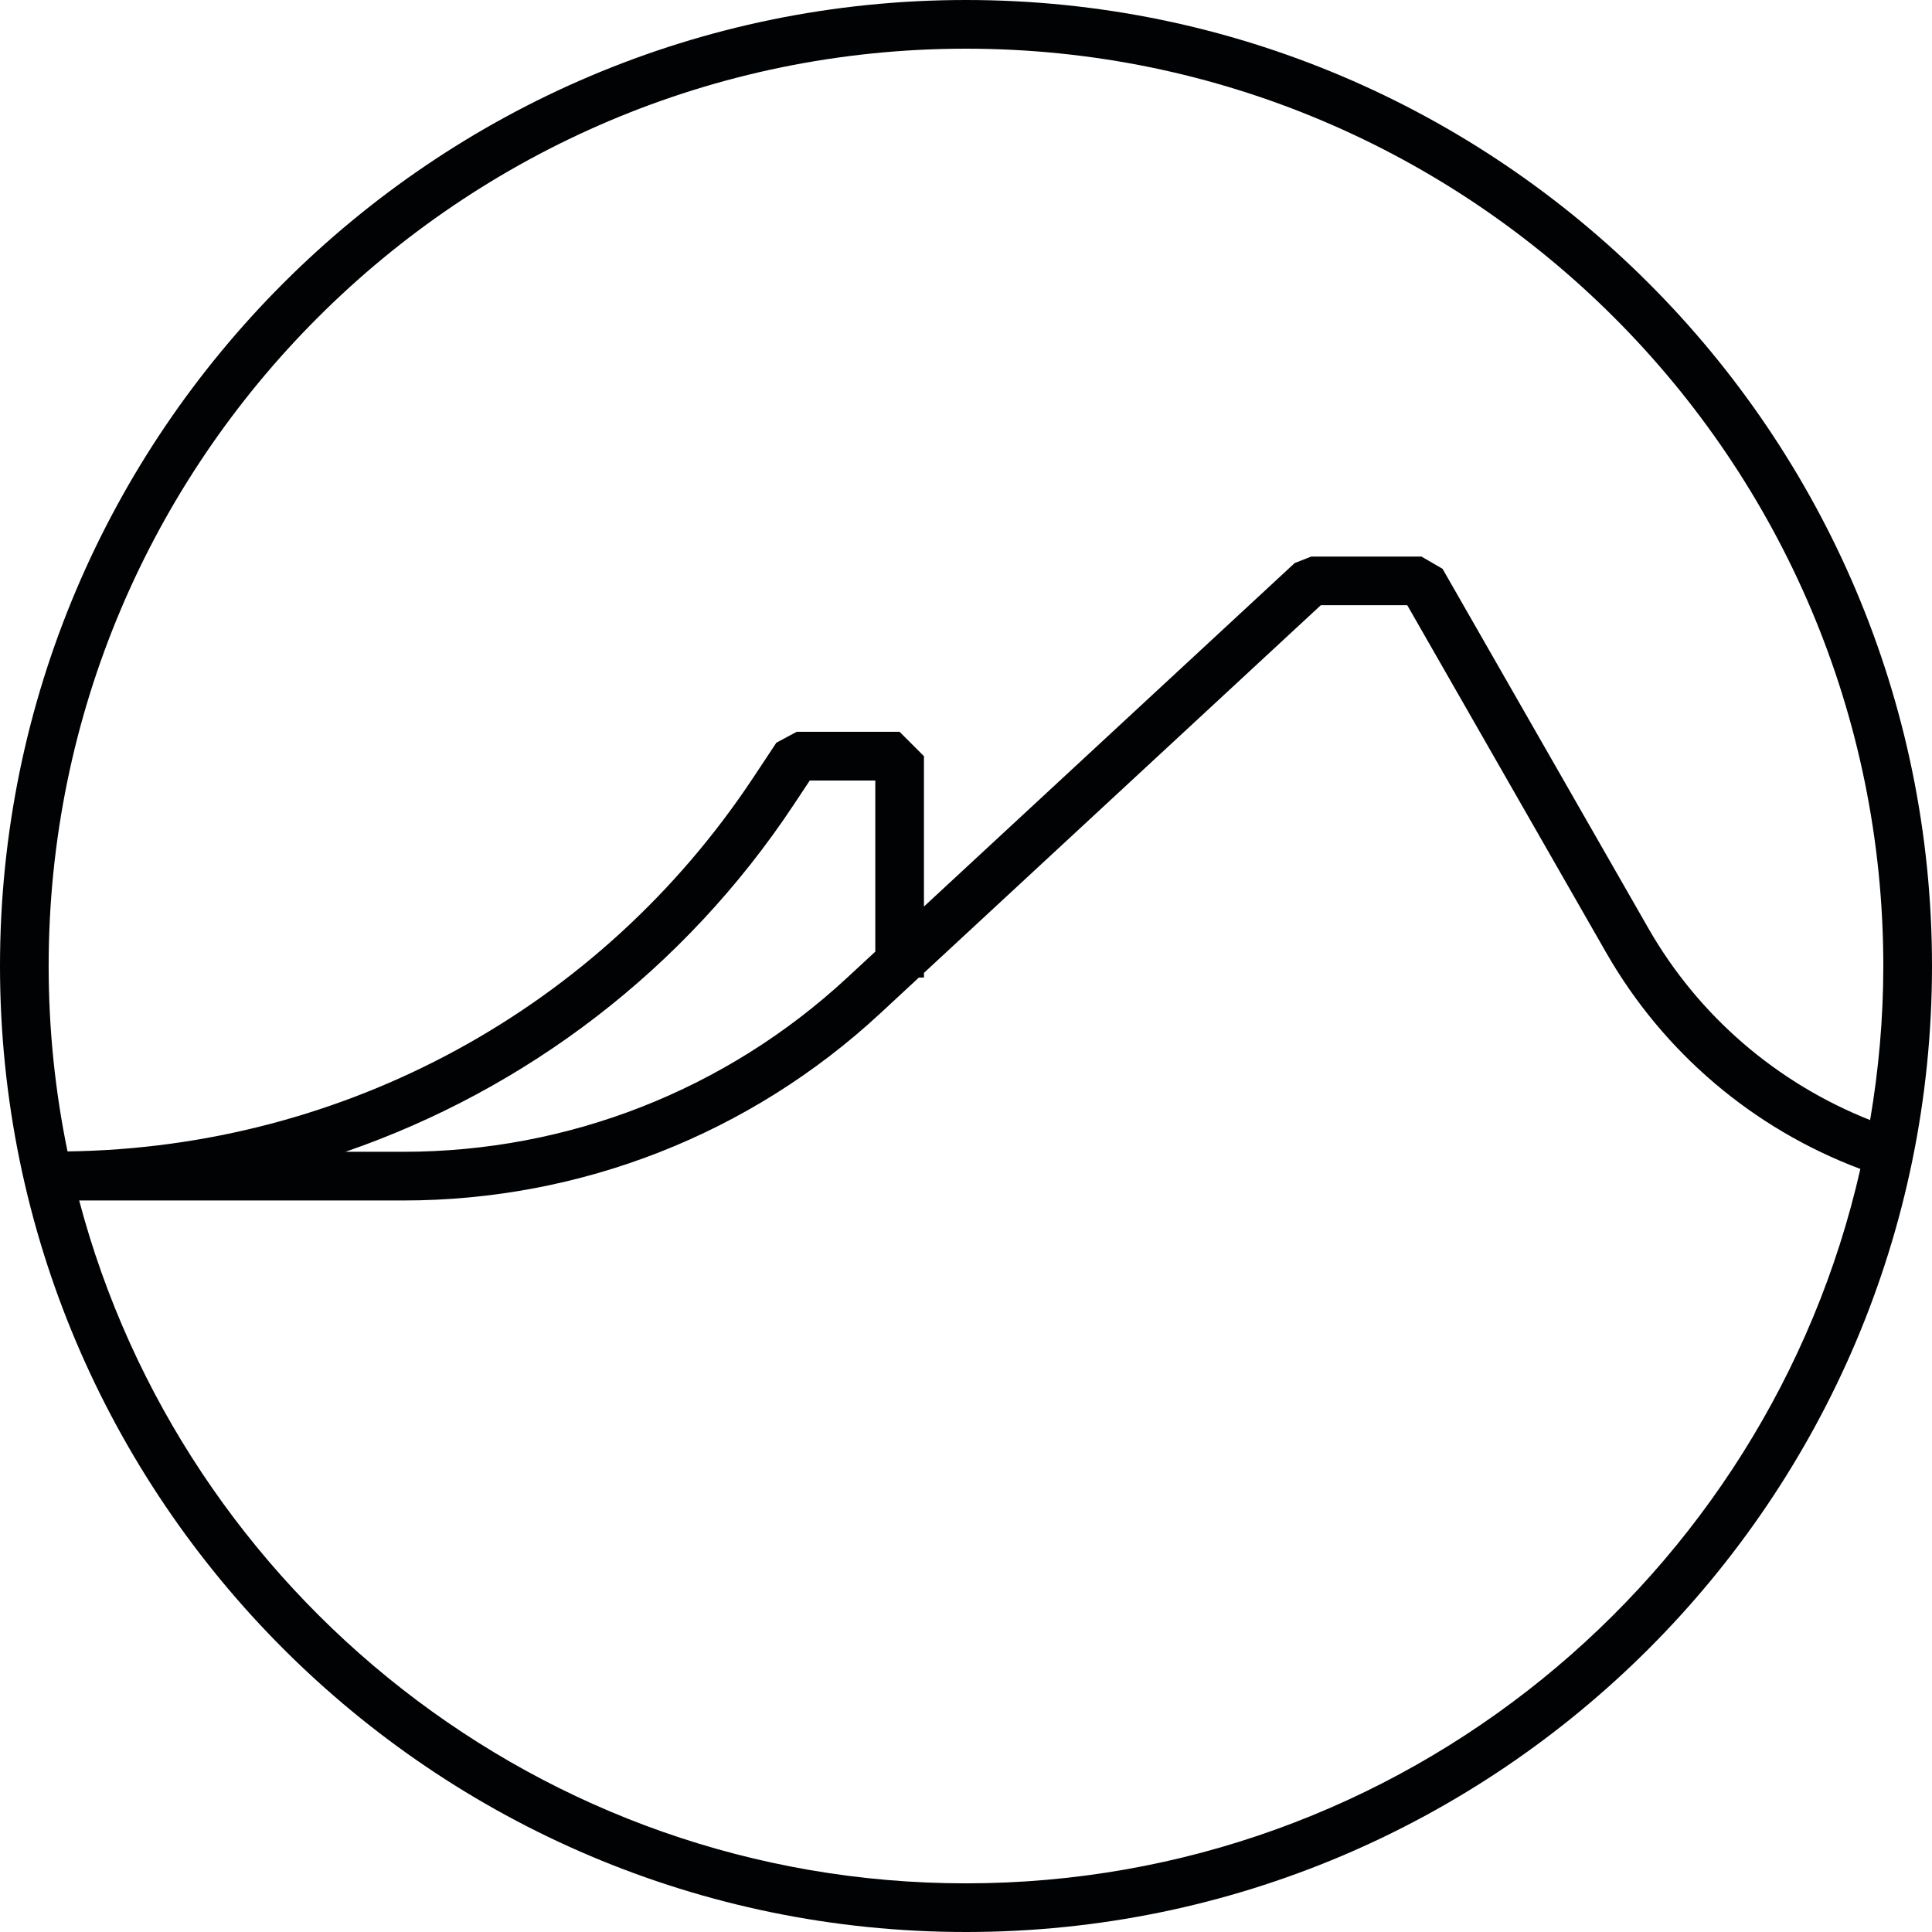
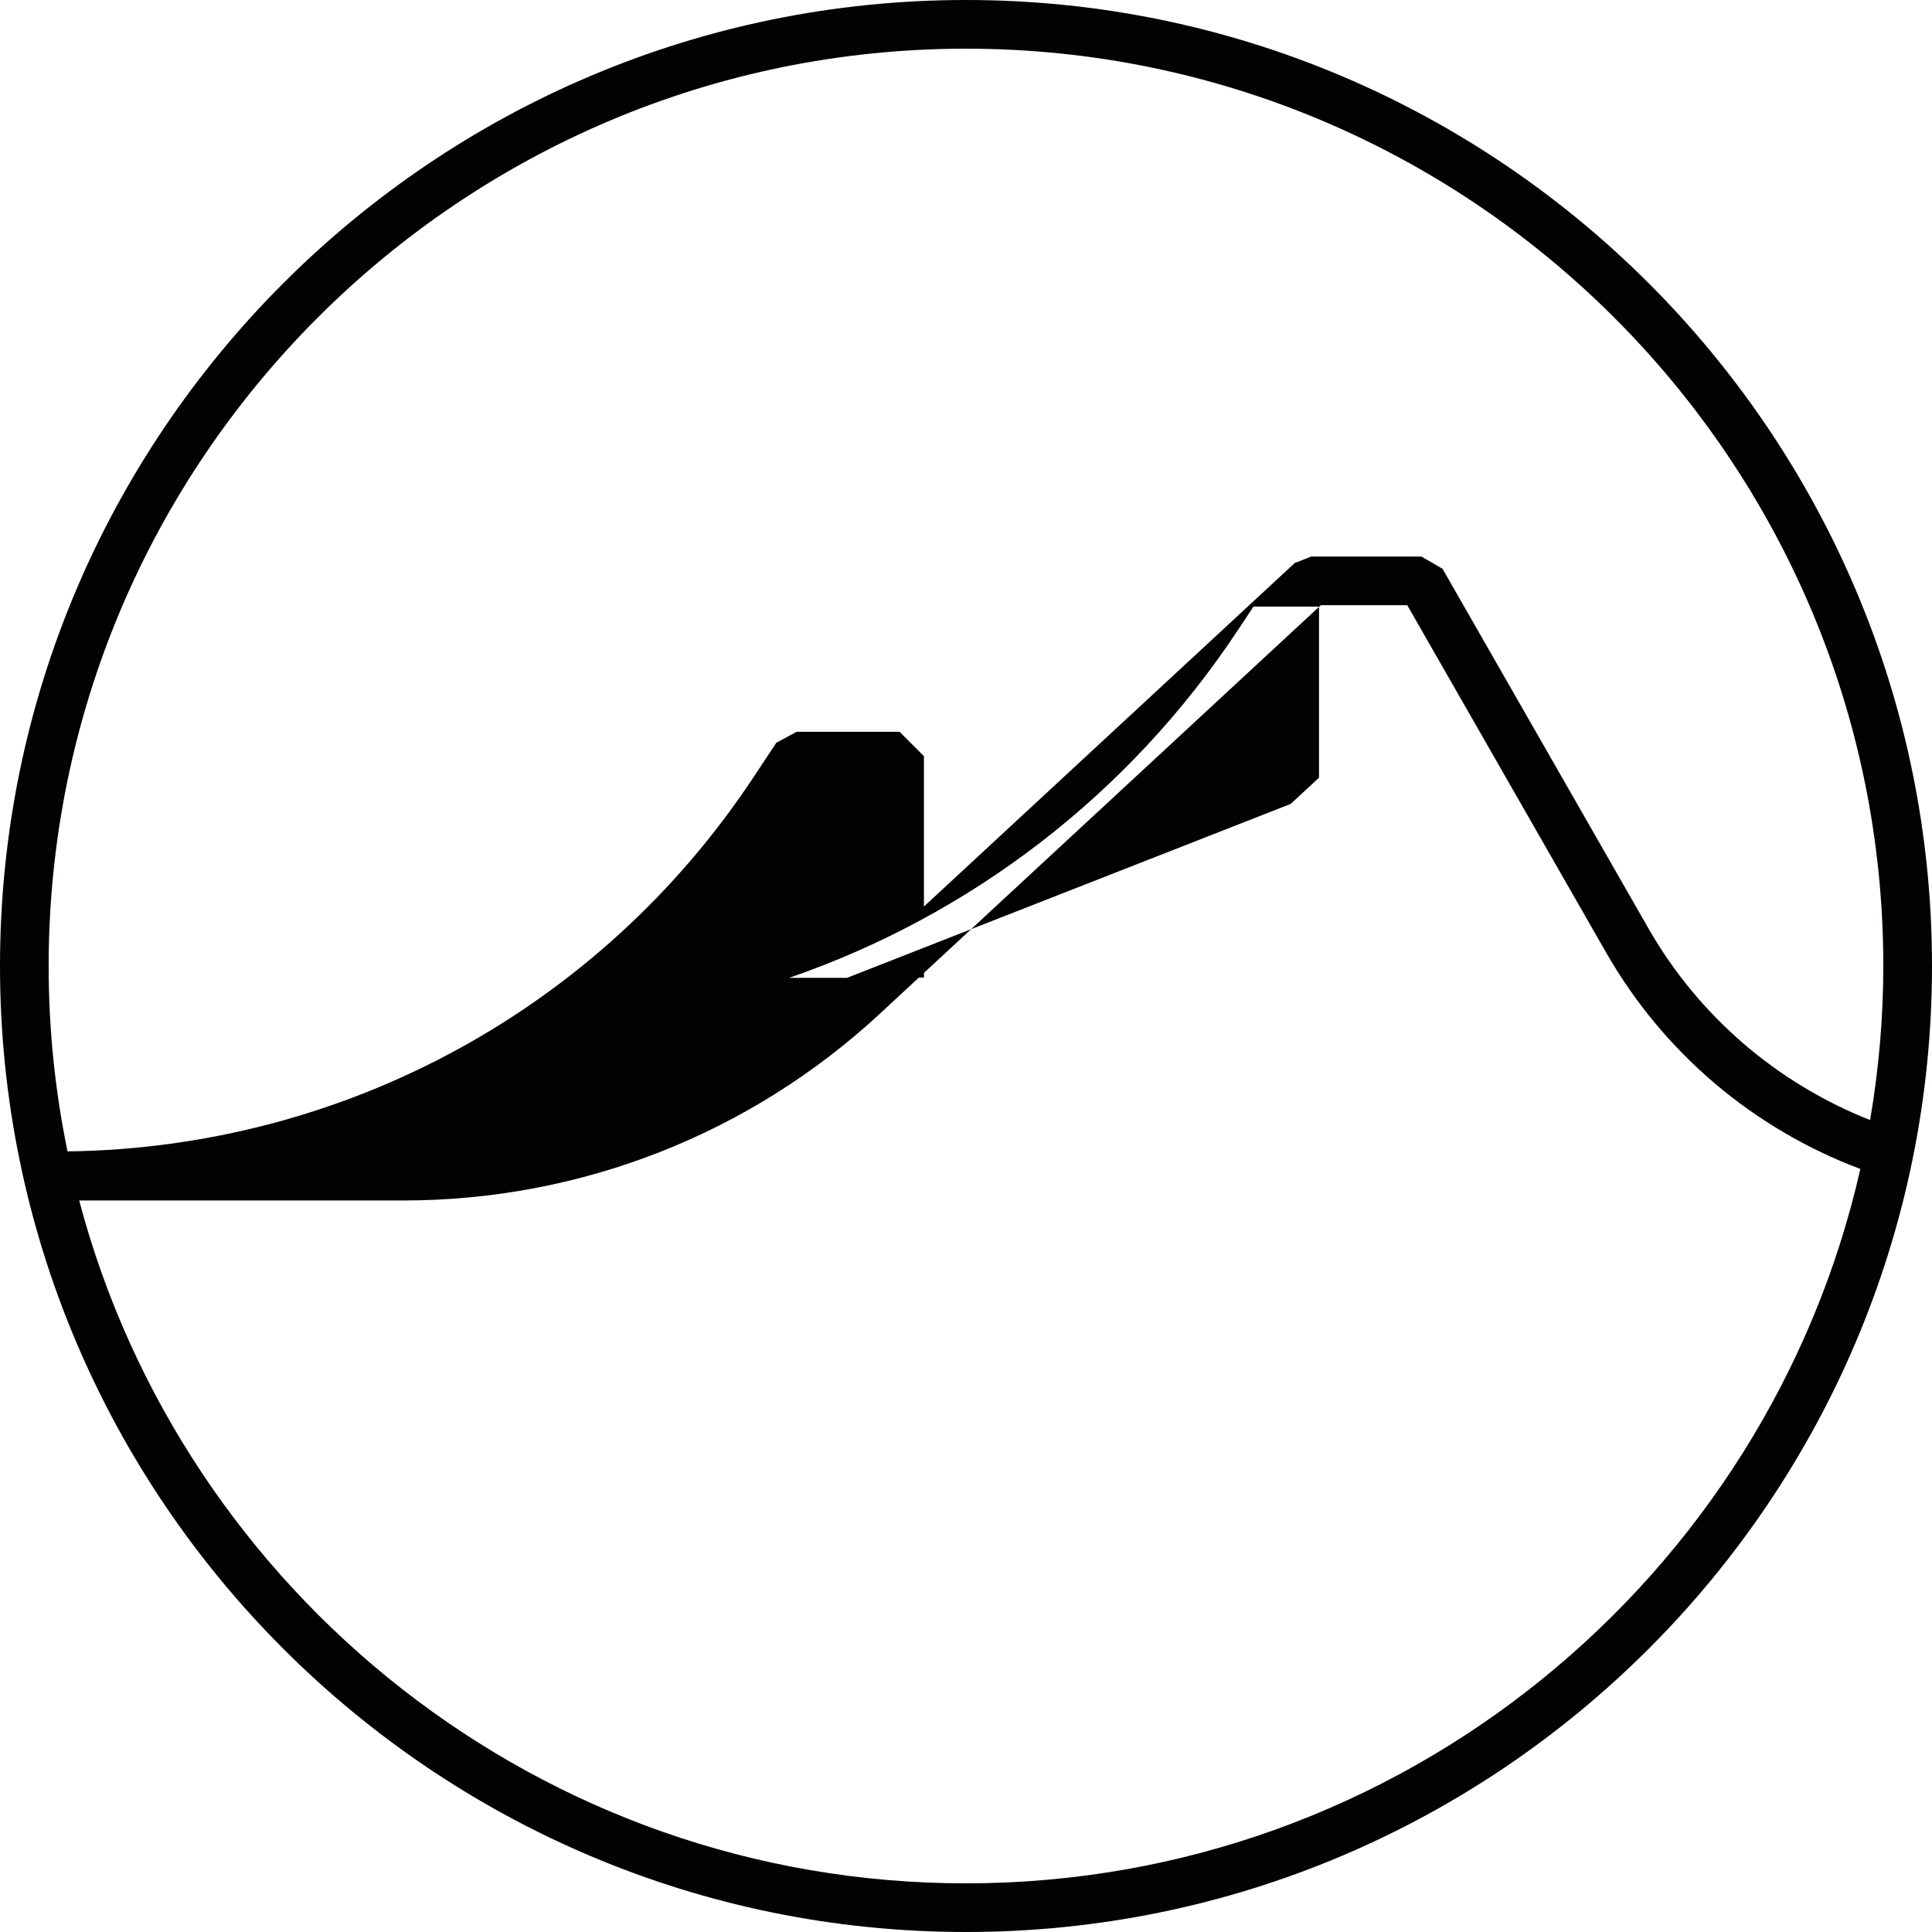
<svg xmlns="http://www.w3.org/2000/svg" id="Layer_1" viewBox="0 0 600 600">
  <defs>
    <style>.cls-1{fill:#010203;stroke-width:0px;}</style>
  </defs>
-   <path class="cls-1" d="m300,0C134.58,0,0,134.58,0,300s134.58,300,300,300,300-134.58,300-300S465.42,0,300,0Zm0,15.12c157.08,0,284.88,127.8,284.88,284.88,0,16.31-1.45,32.28-4.1,47.85-28.99-11.5-53.26-32.31-68.85-59.54l-63.94-111.67-6.56-3.8h-34.2l-5.14,2.01-115.15,106.68v-46.7l-7.56-7.56h-31.97l-6.3,3.38-7.2,10.87c-47.57,71.79-126.99,114.94-212.94,116.06-3.84-18.6-5.86-37.86-5.86-57.59C15.12,142.92,142.92,15.12,300,15.12Zm-36.96,288.56c-37.6,34.83-86.54,54.02-137.8,54.02h-17.96c56.21-19.39,105.37-56.71,139.24-107.82l4.96-7.48h20.35v53.14l-8.79,8.14Zm36.96,281.21c-131.92,0-243.15-90.15-275.41-212.07h100.65c55.08,0,107.67-20.61,148.07-58.05l12.07-11.19h1.56v-1.44l123.25-114.18h26.85l61.76,107.87c17.76,31.03,45.63,54.68,78.95,67.2-28.77,126.84-142.35,221.86-277.77,221.86Z" />
+   <path class="cls-1" d="m300,0C134.58,0,0,134.58,0,300s134.58,300,300,300,300-134.58,300-300S465.42,0,300,0Zm0,15.12c157.08,0,284.88,127.8,284.88,284.88,0,16.31-1.45,32.28-4.1,47.85-28.99-11.5-53.26-32.31-68.85-59.54l-63.94-111.67-6.56-3.8h-34.2l-5.14,2.01-115.15,106.68v-46.7l-7.56-7.56h-31.97l-6.3,3.38-7.2,10.87c-47.57,71.79-126.99,114.94-212.94,116.06-3.84-18.6-5.86-37.86-5.86-57.59C15.12,142.92,142.92,15.12,300,15.12Zm-36.96,288.56h-17.96c56.21-19.39,105.37-56.71,139.24-107.82l4.96-7.48h20.35v53.14l-8.79,8.14Zm36.96,281.21c-131.92,0-243.15-90.15-275.41-212.07h100.65c55.08,0,107.67-20.61,148.07-58.05l12.07-11.19h1.56v-1.44l123.25-114.18h26.85l61.76,107.87c17.76,31.03,45.63,54.68,78.95,67.2-28.77,126.84-142.35,221.86-277.77,221.86Z" />
</svg>